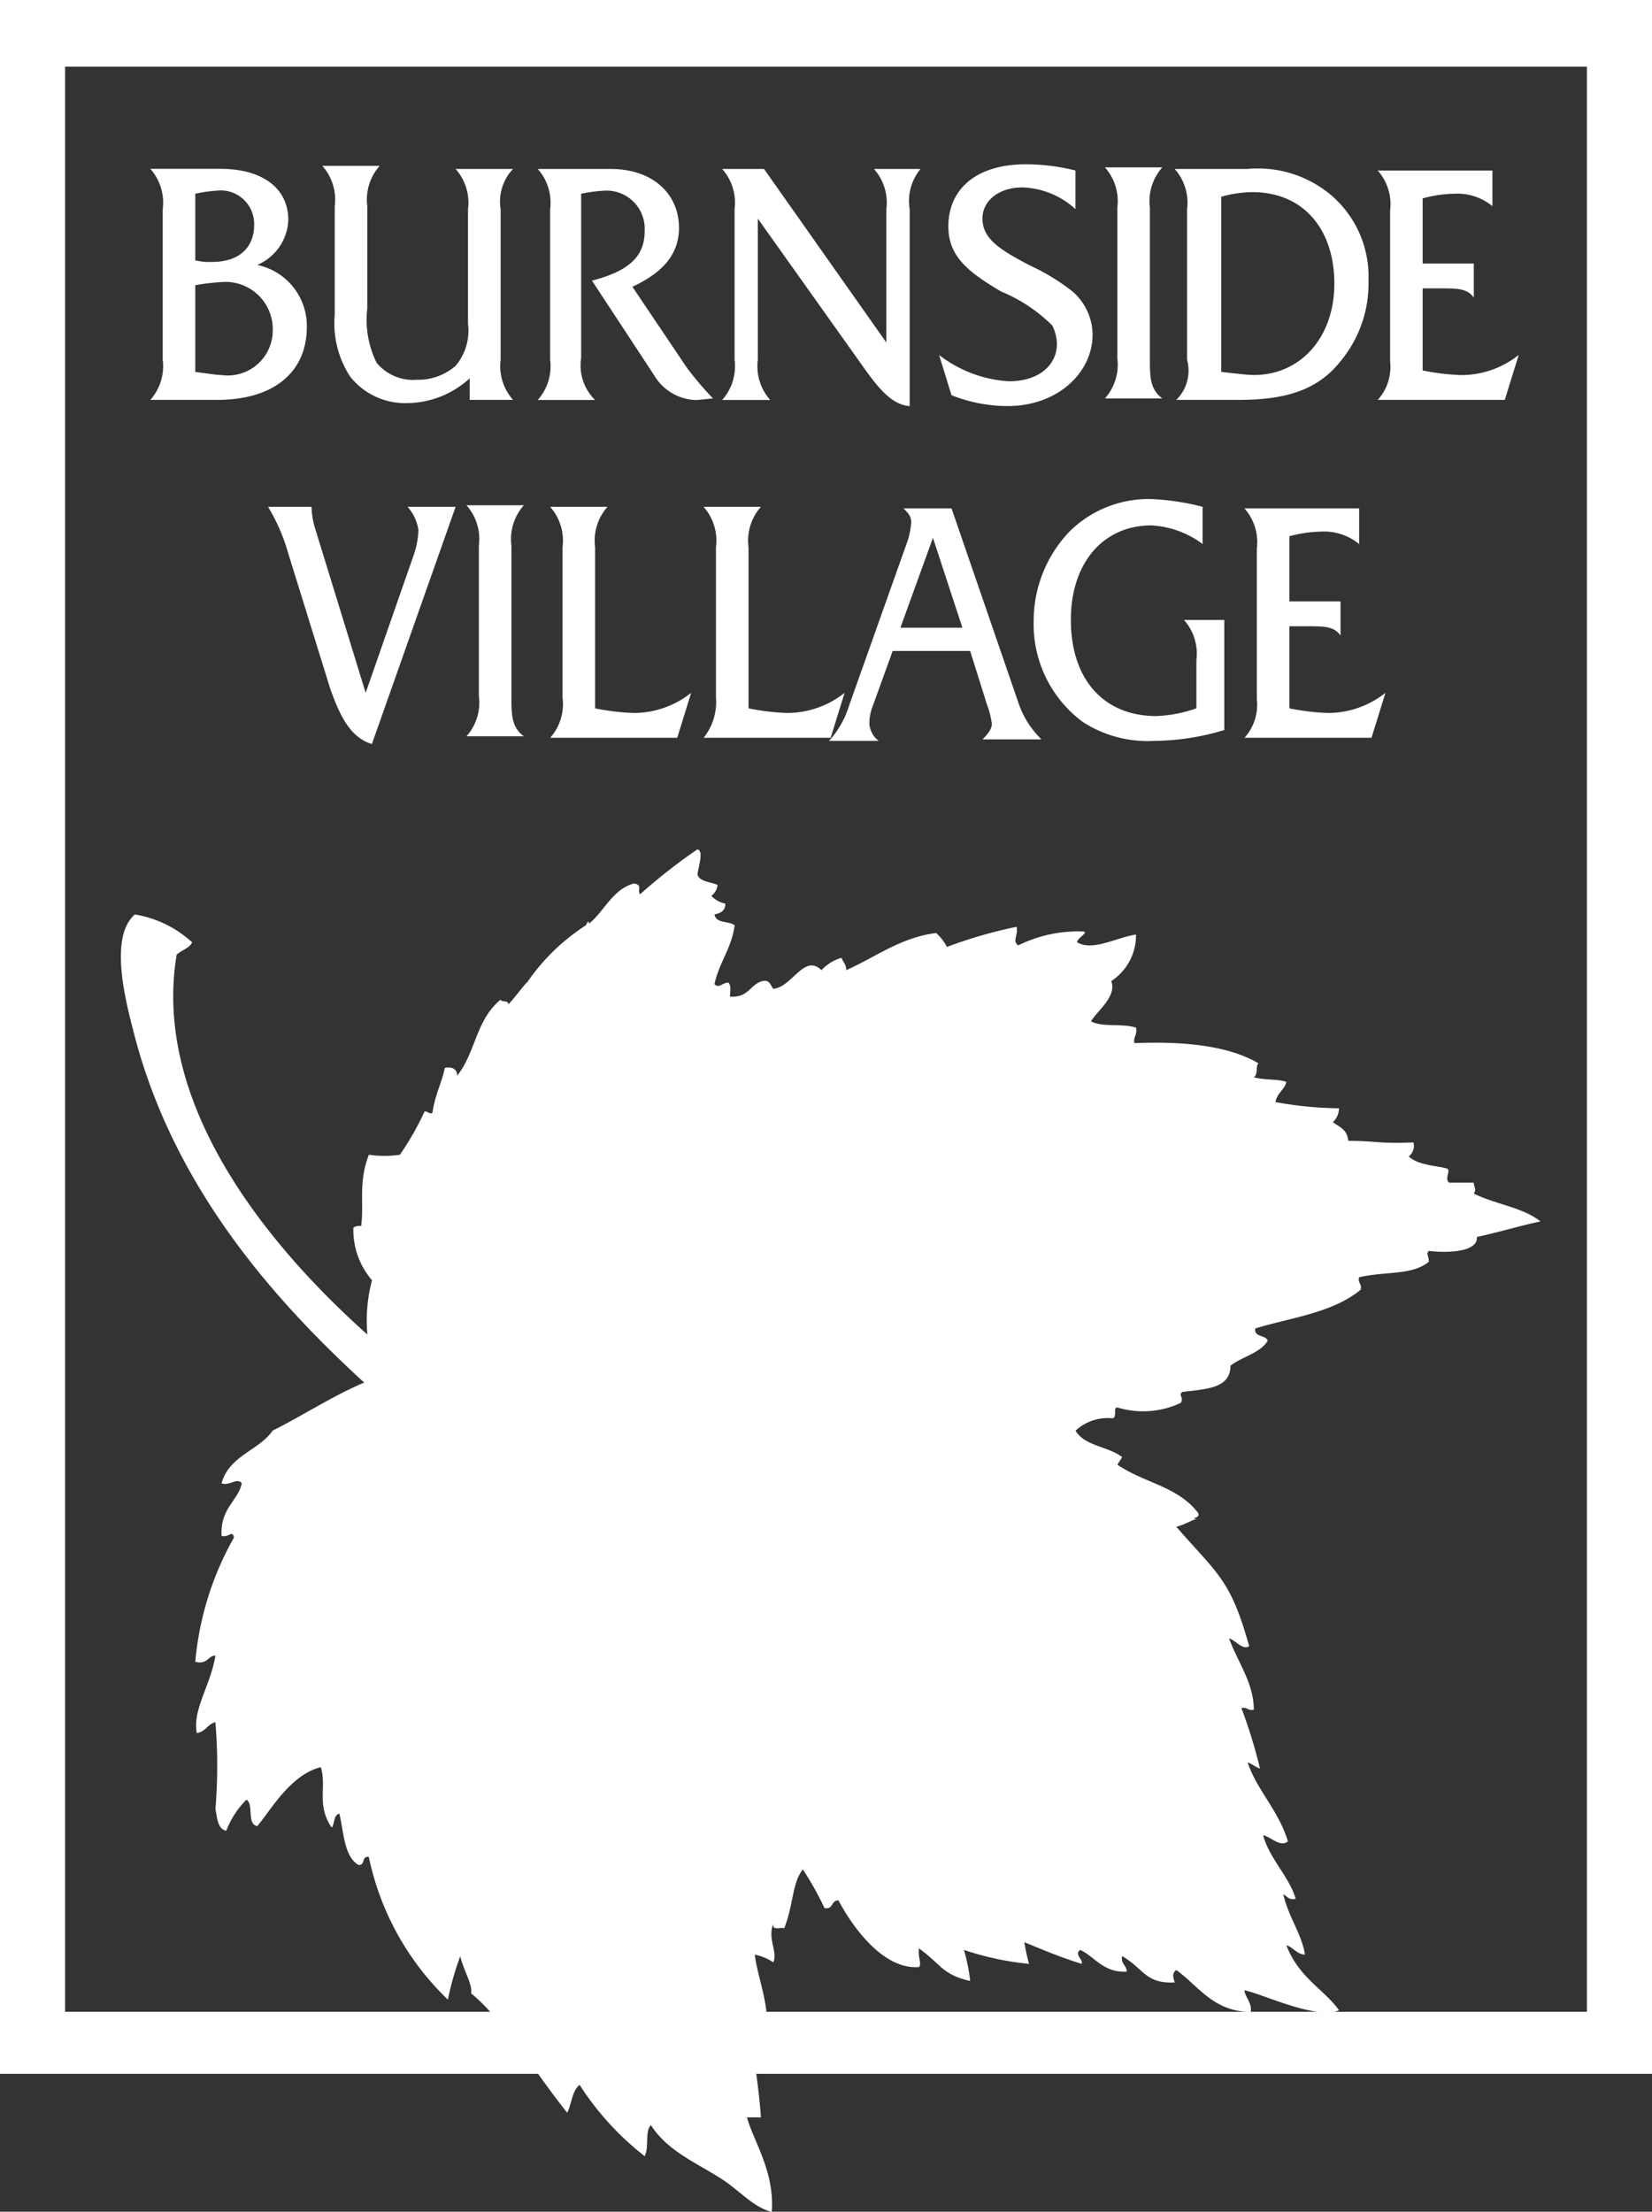
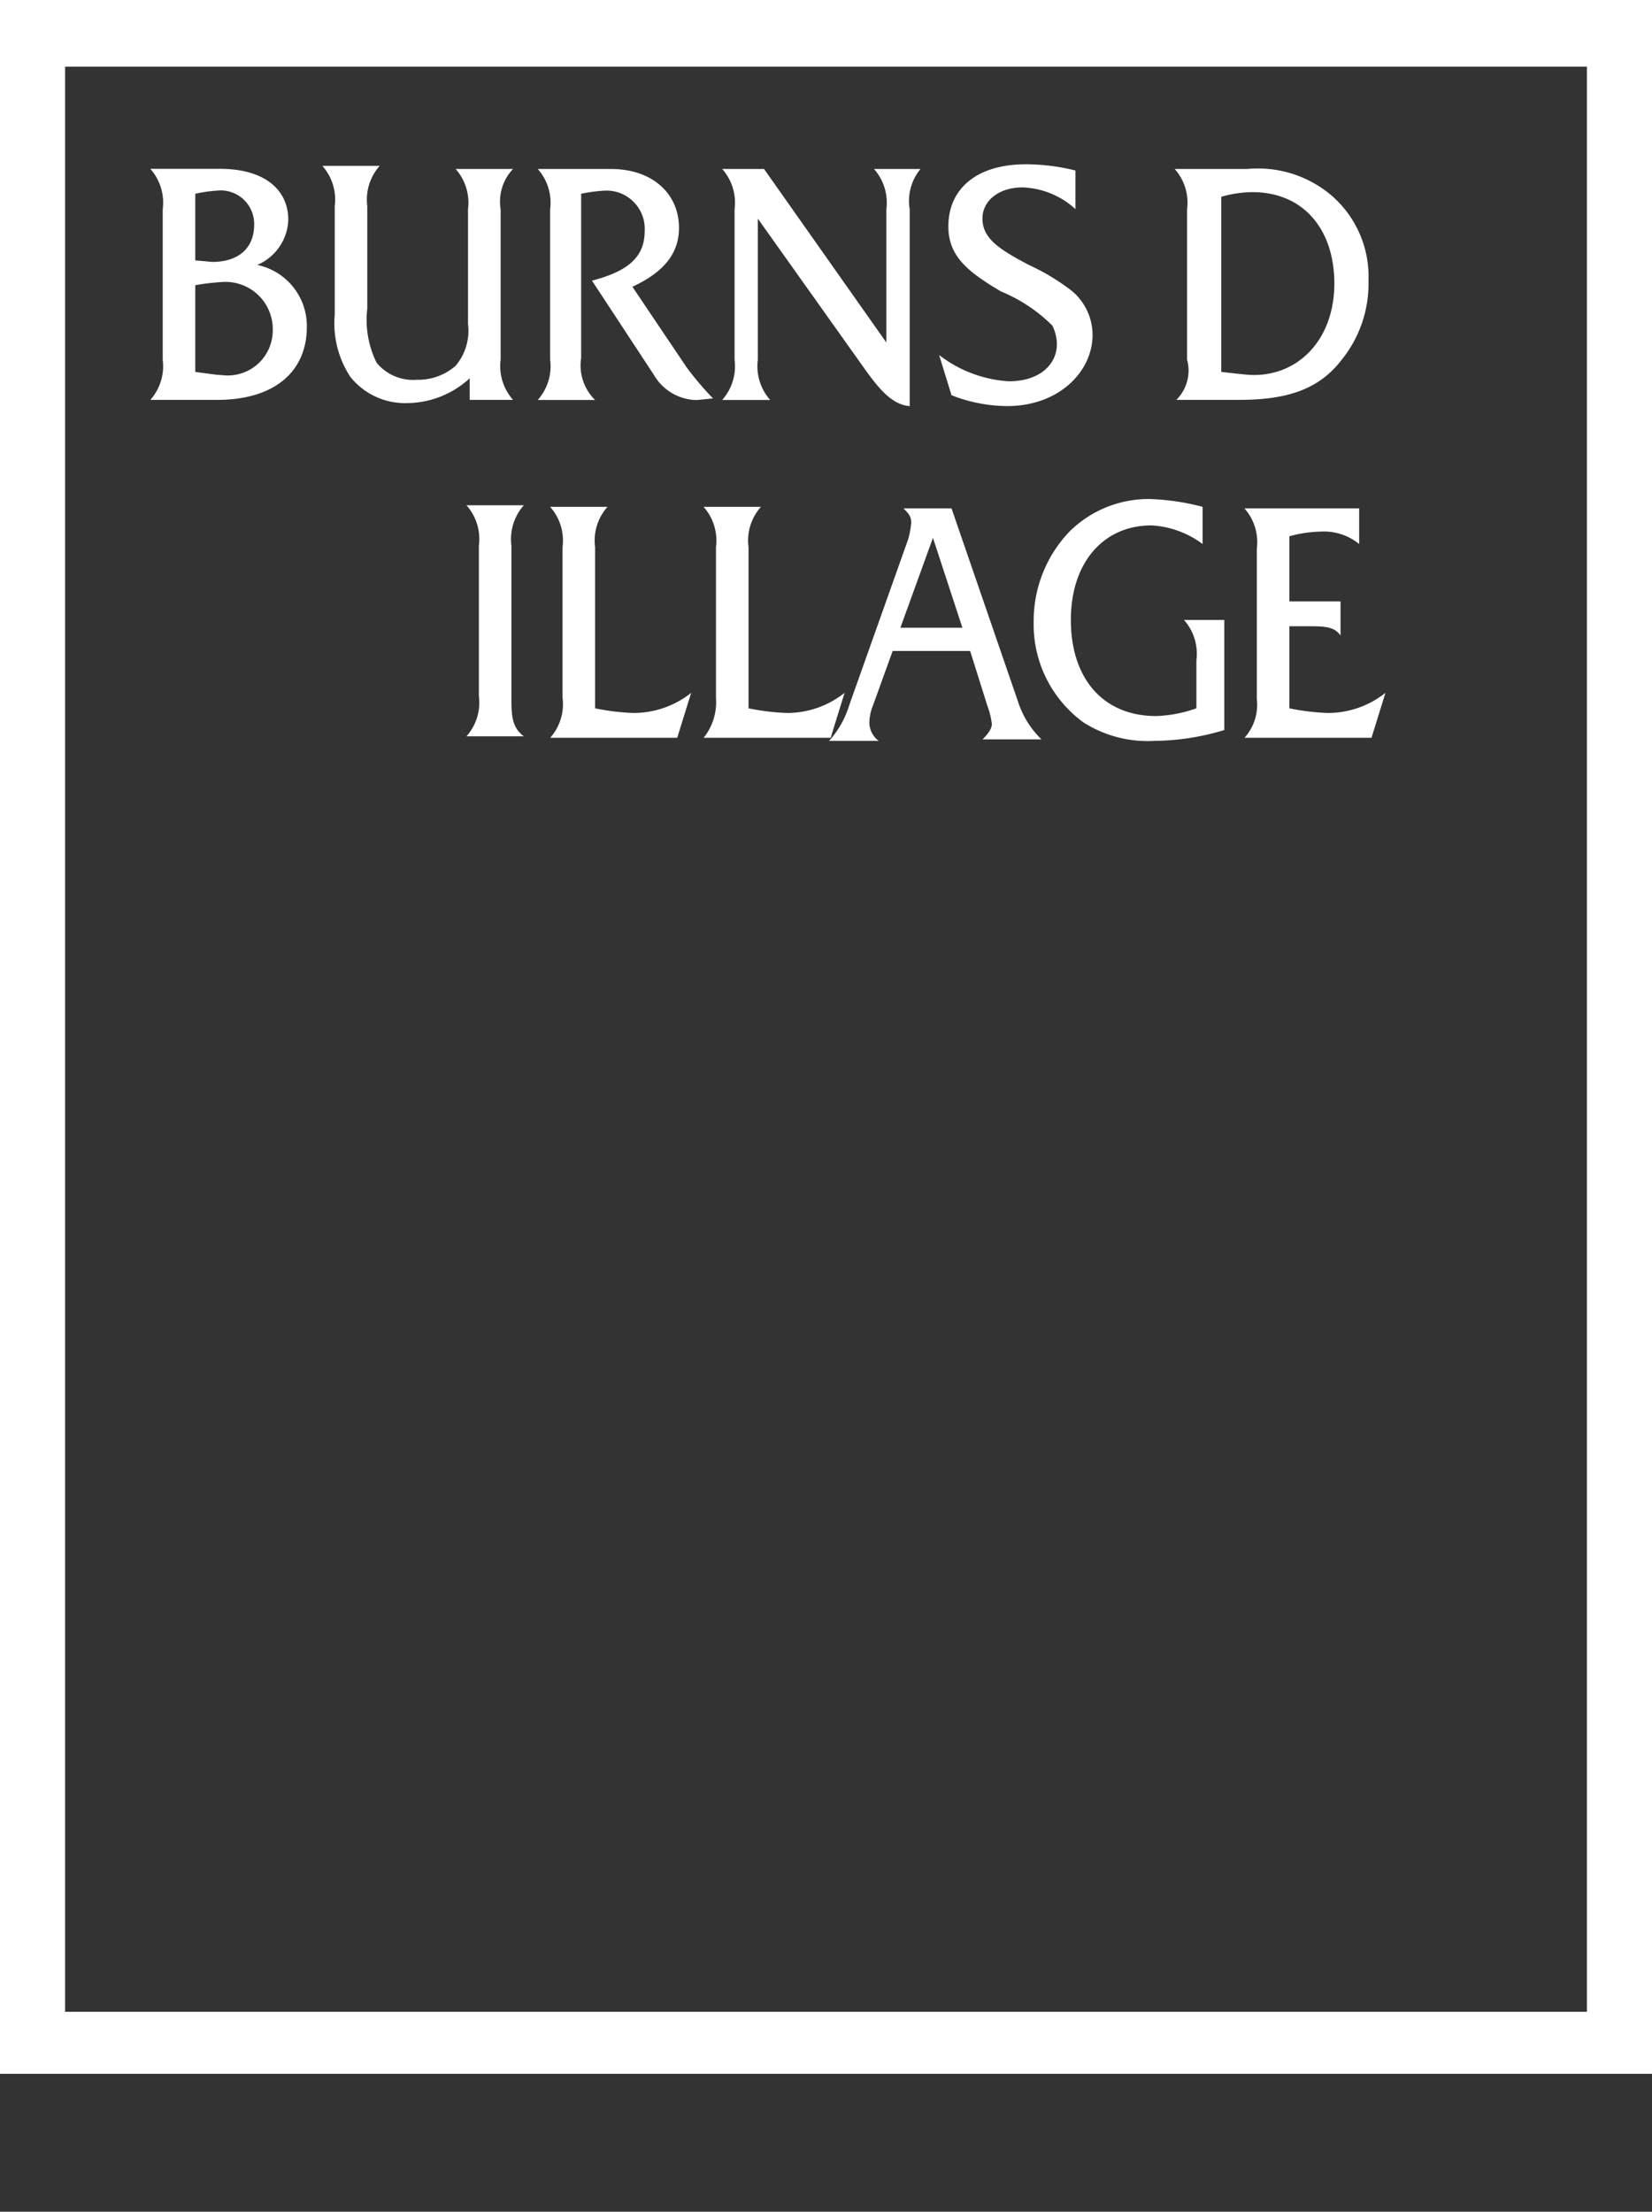
<svg xmlns="http://www.w3.org/2000/svg" id="Group_187" data-name="Group 187" viewBox="0 0 74.498 99.727">
  <rect x="0" y="0" width="74.498" height="99.727" fill="#333333" stroke="none" />
  <defs>
    <style>
      .cls-1, .cls-2 {
        fill: #fff;
      }

      .cls-1 {
        fill-rule: evenodd;
      }
    </style>
  </defs>
  <path id="Path_360" data-name="Path 360" class="cls-1" d="M2.935,3.005H71.563V90.711H2.935V3.005ZM0,0H74.5V93.507H0V0Z" />
-   <path id="Path_361" data-name="Path 361" class="cls-1" d="M28.905,58.155c.7-.559,1.048-1.537,2.027-1.817.419.07.14.28.28.489A25.5,25.5,0,0,1,33.8,54.8c.28.07.07.7,0,1.118.07.349.629.349.909.489a.707.707,0,0,1-.28.489,1.135,1.135,0,0,0,.629.349c0,.28-.14.419-.489.489.07.419.629.28.909.489-.14,1.048-.7,1.677-.909,2.656.21.21.349-.07.629-.07.14.14.07.419.07.629.839.07.909-.559,1.468-.7.349-.07.349.21.489.349.839-.07,1.4-1.607,2.166-.839a2.007,2.007,0,0,1,.909-.559c.07.21.21.28.21.559,1.4-.629,2.446-1.468,4.053-1.677a2.176,2.176,0,0,1,.489.629,20.661,20.661,0,0,1,3.145-.909c.07.419-.21.629.07.839a6.089,6.089,0,0,1,2.865-.629c.419,0-.21.28-.21.489.7.419,1.747-.21,2.656-.349a2.464,2.464,0,0,1-1.118,2.1c.28.7-.7,1.4-.909,1.817.559.28,1.328.07,2.027.28.07.349-.14.419-.07.7,1.747-.07,4.053,0,5.591.909-.14.14,0,.489-.21.629.489.14,1.118.07,1.468.21-.07.349-.419.489-.489.909a16.571,16.571,0,0,0,2.865.28.886.886,0,0,1-.28.629c.419.28.629.349.7.839,1.258,0,1.4.14,2.935.07a.592.592,0,0,1-.21.629c.419.419,1.328.419,1.747.559.14.14-.14.419.07.629H68.81c0,.21.14.28,0,.489.978.489,2.236.629,3.005,1.258-.978.21-1.887.489-2.865.7.07.769-1.677.7-2.166.629-.14.14,0,.21,0,.489-.769.629-1.957.419-3.145.7-.07.28.14.28.07.559-1.258,1.048-3.145,1.258-4.752,1.747-.07.419.489.28.559.559-.349.559-1.118.7-1.677,1.118,0,1.048-1.118,1.048-2.166,1.188-.21.14.07.21-.07.489a3.99,3.99,0,0,1-2.865.21c-.21,0,0,.419-.21.489a2.132,2.132,0,0,0-1.677.559c.419.7,1.468.7,2.1,1.188-.07.14-.14.21-.21.349,1.258.839,2.726.978,3.634,2.166.14.28-.419.21-.07.28-.28.07-.419.21-.909.349,1.887,2.166,2.446,2.376,3.285,5.381-.28.21-.629-.28-.909-.349.419,1.118,1.118,2.027,1.118,3.215-.28.07-.28-.14-.559-.07a22.788,22.788,0,0,1,.839,2.726c-.21-.07-.349-.21-.559-.28.419,1.258,1.4,2.166,1.817,3.564-.349.28-.769-.21-1.118-.28.28,1.048,1.188,1.887,1.468,2.865-.28.07-.349-.07-.559-.21.21.978.839,1.817.978,2.726-.349,0-.559-.349-.839-.419.559,1.468,1.747,2.027,2.376,2.935-1.048.419-3.354-.7-4.263-.909,0,.28.349.559.28.978-1.677,0-2.376-1.188-3.355-1.887-.21.14-.14.349-.07.559-1.328.07-1.4-.629-2.376-1.188-.07.349.21.419.21.7-1.048.07-1.468-.7-2.1-.978-.28.21.14.419.07.629-.909-.28-1.747-.629-2.586-.978a8.443,8.443,0,0,0,.21.978,13.079,13.079,0,0,1-2.935-.629,8.244,8.244,0,0,1,.28,1.4c-1.258-.28-1.328-.769-2.306-1.468-.07.349.14.7,0,.839-1.607.14-3.005-1.817-3.634-3.005-.349,0-.21.419-.629.349a14.068,14.068,0,0,0-.978-1.747c-.489.629-.419,1.607-.839,2.656-.14-.07-.559.14-.489-.21-.28.7.21,1.258,0,1.747a2.332,2.332,0,0,0-.839-.349c.14,1.118.769,2.516.489,3.774a1.181,1.181,0,0,1-.7-.21c.21,1.188.419,2.726.489,3.774h-.629c.28,1.048,1.258,2.446,1.118,4.263-.839-.21-1.468-.978-2.236-1.468-1.188-.769-2.446-1.258-3.215-2.446-.28.28-.07.978-.28,1.4a12.888,12.888,0,0,1-2.935-3.215c-.349.28-.349.839-.559,1.258-1.4-1.747-2.935-4.263-4.333-5.381.07-.419-.349-1.048-.489-1.677a13.07,13.07,0,0,0-.559,1.957,12.437,12.437,0,0,1-3.564-6.429c-.349-.07-.14.419-.489.349-.629-.419-.629-1.4-.839-2.306-.28.07-.21.489-.349.629-.7-1.048-.21-1.817-.489-2.726-1.4.349-2.306,2.027-2.865,2.656-.489-.07-.14-.978-.489-1.188a3.978,3.978,0,0,0-.909,1.4c-.419-.07-.419-.7-.489-.978a23.864,23.864,0,0,0,0-3.914c-.349.07-.419.419-.839.489-.21-1.048.629-2.166.839-3.494-.349,0-.349.419-.909.28A13.849,13.849,0,0,1,12.9,85.829c-.07-.349-.21,0-.559-.07-.07-1.258.769-1.607.909-2.376-.21-.28-.559.14-.909,0,.349-1.258,1.677-1.468,2.306-2.376,1.4-.7,2.656-1.537,4.123-2.166C14.579,75,10.106,69.9,8.359,62.977c-.419-1.607-1.048-4.263.07-5.241a5.011,5.011,0,0,1,2.586,1.258c-.14.28-.489.349-.7.559-1.118,6.709,4.053,13.069,8.6,17.122a7.114,7.114,0,0,1,.21-2.446,3.461,3.461,0,0,1-.839-2.376.524.524,0,0,1,.349-.07c.14-.978-.14-1.957.349-3.215a4.685,4.685,0,0,0,1.4,0A13.036,13.036,0,0,0,21.5,66.611c.14,0,.21.14.349.07.14-.909.419-1.328.559-2.027.349-.07.559.07.559.349.839-1.048.839-2.516,1.957-3.424.07.14.349,0,.349.21.28-.28.839-1.048.839-.978a9.361,9.361,0,0,1,2.656-2.586C28.905,57.945,28.905,58.085,28.905,58.155Z" transform="translate(-2.349 -16.503)" />
  <g id="Group_176" data-name="Group 176" transform="translate(6.779 7.408)">
-     <path id="Path_362" data-name="Path 362" class="cls-2" d="M21.982,43.392,25.756,32.7H23.59a2.009,2.009,0,0,1,.489,1.048,3.842,3.842,0,0,1-.21,1.118L21.7,41.086,19.4,33.609a3.541,3.541,0,0,1-.14-.909H17.3a8.646,8.646,0,0,1,.909,2.1l1.887,6.08c.489,1.4.978,2.236,1.887,2.516Z" transform="translate(-11.989 -17.255)" />
    <path id="Path_363" data-name="Path 363" class="cls-2" d="M32.127,41.2V34.417a2.29,2.29,0,0,1,.559-1.817H30.1a2.29,2.29,0,0,1,.559,1.817V41.2a2.29,2.29,0,0,1-.559,1.817h2.586c-.559-.419-.559-.978-.559-1.817Z" transform="translate(-15.843 -17.225)" />
    <path id="Path_364" data-name="Path 364" class="cls-2" d="M35.5,43.113h5.731l.629-2.027a4.171,4.171,0,0,1-2.586.909,10.389,10.389,0,0,1-1.747-.21V34.517a2.29,2.29,0,0,1,.559-1.817H35.5a2.29,2.29,0,0,1,.559,1.817V41.3a2.29,2.29,0,0,1-.559,1.817Z" transform="translate(-17.47 -17.255)" />
    <path id="Path_365" data-name="Path 365" class="cls-2" d="M45.4,43.113h5.731l.629-2.027a4.171,4.171,0,0,1-2.586.909,10.389,10.389,0,0,1-1.747-.21V34.517a2.29,2.29,0,0,1,.559-1.817H45.4a2.29,2.29,0,0,1,.559,1.817V41.3a2.577,2.577,0,0,1-.559,1.817Z" transform="translate(-20.451 -17.255)" />
    <path id="Path_366" data-name="Path 366" class="cls-1" d="M55.457,41.745l.909-2.516H59.86l.769,2.446a3.686,3.686,0,0,1,.21.839c0,.21-.14.419-.419.7h2.656a4.108,4.108,0,0,1-1.048-1.677L59.021,32.8H56.854c.21.21.349.349.349.629a3.606,3.606,0,0,1-.14.769l-2.656,7.478a4.229,4.229,0,0,1-.909,1.607h2.236a1.075,1.075,0,0,1-.419-.769,2.157,2.157,0,0,1,.14-.769Zm1.258-3.564,1.468-4.053,1.328,4.053Z" transform="translate(-22.89 -17.285)" />
    <path id="Path_367" data-name="Path 367" class="cls-2" d="M74.318,34.227V32.549a10.888,10.888,0,0,0-2.306-.349,5.058,5.058,0,0,0-3.7,1.468A5.825,5.825,0,0,0,66.7,37.721a5.469,5.469,0,0,0,2.236,4.543,5.4,5.4,0,0,0,3.215.839,11.159,11.159,0,0,0,3.145-.489V37.651H73.479a2.29,2.29,0,0,1,.559,1.817v2.166a5.948,5.948,0,0,1-1.817.349c-2.376,0-3.844-1.677-3.844-4.333,0-2.586,1.468-4.263,3.634-4.263a4.253,4.253,0,0,1,2.306.839Z" transform="translate(-26.865 -17.105)" />
    <path id="Path_368" data-name="Path 368" class="cls-2" d="M80.3,43.143h5.731l.629-2.027a4.171,4.171,0,0,1-2.586.909,10.389,10.389,0,0,1-1.747-.21v-3.7h.839c.7,0,1.188,0,1.468.419V36.993H82.327V34.058a5.649,5.649,0,0,1,1.4-.21,2.506,2.506,0,0,1,1.747.559V32.8H80.3a2.29,2.29,0,0,1,.559,1.817V41.4a2.216,2.216,0,0,1-.559,1.747Z" transform="translate(-30.961 -17.285)" />
-     <path id="Path_369" data-name="Path 369" class="cls-1" d="M11.727,15.023V12.018a6.515,6.515,0,0,1,.978-.14,1.508,1.508,0,0,1,1.677,1.537c0,1.048-.7,1.677-1.887,1.677a2.867,2.867,0,0,1-.769-.07ZM9.7,21.313h3.005c2.656,0,4.053-1.328,4.053-3.285a2.811,2.811,0,0,0-2.236-2.8,2.3,2.3,0,0,0,1.4-2.027c0-1.4-1.118-2.306-3.075-2.306H9.7a2.29,2.29,0,0,1,.559,1.817V19.5A2.29,2.29,0,0,1,9.7,21.313Zm2.027-1.258V16.141A10.435,10.435,0,0,1,12.915,16a2.131,2.131,0,0,1,2.306,2.166,2.03,2.03,0,0,1-2.306,2.027c-.21,0-.629-.07-1.188-.14Z" transform="translate(-9.7 -10.69)" />
+     <path id="Path_369" data-name="Path 369" class="cls-1" d="M11.727,15.023V12.018a6.515,6.515,0,0,1,.978-.14,1.508,1.508,0,0,1,1.677,1.537c0,1.048-.7,1.677-1.887,1.677ZM9.7,21.313h3.005c2.656,0,4.053-1.328,4.053-3.285a2.811,2.811,0,0,0-2.236-2.8,2.3,2.3,0,0,0,1.4-2.027c0-1.4-1.118-2.306-3.075-2.306H9.7a2.29,2.29,0,0,1,.559,1.817V19.5A2.29,2.29,0,0,1,9.7,21.313Zm2.027-1.258V16.141A10.435,10.435,0,0,1,12.915,16a2.131,2.131,0,0,1,2.306,2.166,2.03,2.03,0,0,1-2.306,2.027c-.21,0-.629-.07-1.188-.14Z" transform="translate(-9.7 -10.69)" />
    <path id="Path_370" data-name="Path 370" class="cls-2" d="M27.439,21.253H29.4a2.29,2.29,0,0,1-.559-1.817V12.657A2.131,2.131,0,0,1,29.4,10.84H26.81a2.29,2.29,0,0,1,.559,1.817v5.172a2.449,2.449,0,0,1-.559,1.887,2.555,2.555,0,0,1-1.747.629,2.126,2.126,0,0,1-1.817-.769,4.371,4.371,0,0,1-.419-2.446V12.517a2.29,2.29,0,0,1,.559-1.817H20.8a2.29,2.29,0,0,1,.559,1.817v4.892a4.4,4.4,0,0,0,.7,2.8,3.156,3.156,0,0,0,2.586,1.188,4.212,4.212,0,0,0,2.8-1.118v.978Z" transform="translate(-13.043 -10.63)" />
    <path id="Path_371" data-name="Path 371" class="cls-2" d="M36.657,19.426V12.018a7.268,7.268,0,0,1,1.048-.14A1.724,1.724,0,0,1,39.522,13.7c0,1.188-.769,1.817-2.376,2.236l2.8,4.263a2.276,2.276,0,0,0,1.817,1.118h.14l.7-.07a14.261,14.261,0,0,1-1.188-1.4l-2.446-3.634c1.188-.559,2.1-1.328,2.1-2.656,0-1.537-1.188-2.656-3.075-2.656H34.7a2.29,2.29,0,0,1,.559,1.817V19.5a2.29,2.29,0,0,1-.559,1.817h2.586a2.172,2.172,0,0,1-.629-1.887Z" transform="translate(-17.229 -10.69)" />
    <path id="Path_372" data-name="Path 372" class="cls-2" d="M55.545,10.9h-2.1a2.29,2.29,0,0,1,.559,1.817v6.01L48.487,10.9H46.6a2.29,2.29,0,0,1,.559,1.817V19.5a2.29,2.29,0,0,1-.559,1.817h2.166a2.29,2.29,0,0,1-.559-1.817v-6.36l4.822,6.779c.7.978,1.258,1.607,2.027,1.677V12.717a2.261,2.261,0,0,1,.489-1.817Z" transform="translate(-20.812 -10.69)" />
    <path id="Path_373" data-name="Path 373" class="cls-2" d="M61.159,21.013a6.957,6.957,0,0,0,2.516.489c2.306,0,3.844-1.537,3.844-3.215a2.6,2.6,0,0,0-.909-1.957,9.768,9.768,0,0,0-1.957-1.188c-1.328-.7-2.1-1.188-2.1-2.1,0-.769.7-1.4,1.817-1.4a3.724,3.724,0,0,1,2.376.978V10.88a9.279,9.279,0,0,0-2.236-.28c-2.236,0-3.494,1.118-3.494,2.8,0,1.328.839,2.027,2.376,2.935A7.088,7.088,0,0,1,65.7,17.868a1.861,1.861,0,0,1,.21.839c0,.909-.769,1.677-2.166,1.677A5.707,5.707,0,0,1,60.6,19.2l.559,1.817Z" transform="translate(-25.028 -10.6)" />
-     <path id="Path_374" data-name="Path 374" class="cls-2" d="M73.327,19.4V12.617a2.29,2.29,0,0,1,.559-1.817H71.3a2.29,2.29,0,0,1,.559,1.817V19.4a2.29,2.29,0,0,1-.559,1.817h2.586c-.559-.419-.559-.978-.559-1.817Z" transform="translate(-28.251 -10.66)" />
    <path id="Path_375" data-name="Path 375" class="cls-1" d="M75.87,21.313h2.8c2.1,0,3.564-.419,4.612-1.747a5.474,5.474,0,0,0,1.258-3.634,4.83,4.83,0,0,0-1.677-3.844A5.123,5.123,0,0,0,79.085,10.9H75.8a2.29,2.29,0,0,1,.559,1.817V19.5a1.861,1.861,0,0,1-.489,1.817ZM77.9,20.055v-7.9a5.22,5.22,0,0,1,1.4-.21c2.306,0,3.7,1.677,3.7,4.123s-1.537,4.123-3.634,4.123c-.28,0-.839-.07-1.468-.14Z" transform="translate(-29.606 -10.69)" />
-     <path id="Path_376" data-name="Path 376" class="cls-2" d="M88.9,21.343h5.731l.629-2.027a4.171,4.171,0,0,1-2.586.909,10.389,10.389,0,0,1-1.747-.21v-3.7h.839c.7,0,1.188,0,1.468.419V15.193H90.927V12.258a5.649,5.649,0,0,1,1.4-.21,2.506,2.506,0,0,1,1.747.559V11H88.9a2.29,2.29,0,0,1,.559,1.817V19.6a2.216,2.216,0,0,1-.559,1.747Z" transform="translate(-33.551 -10.72)" />
  </g>
</svg>